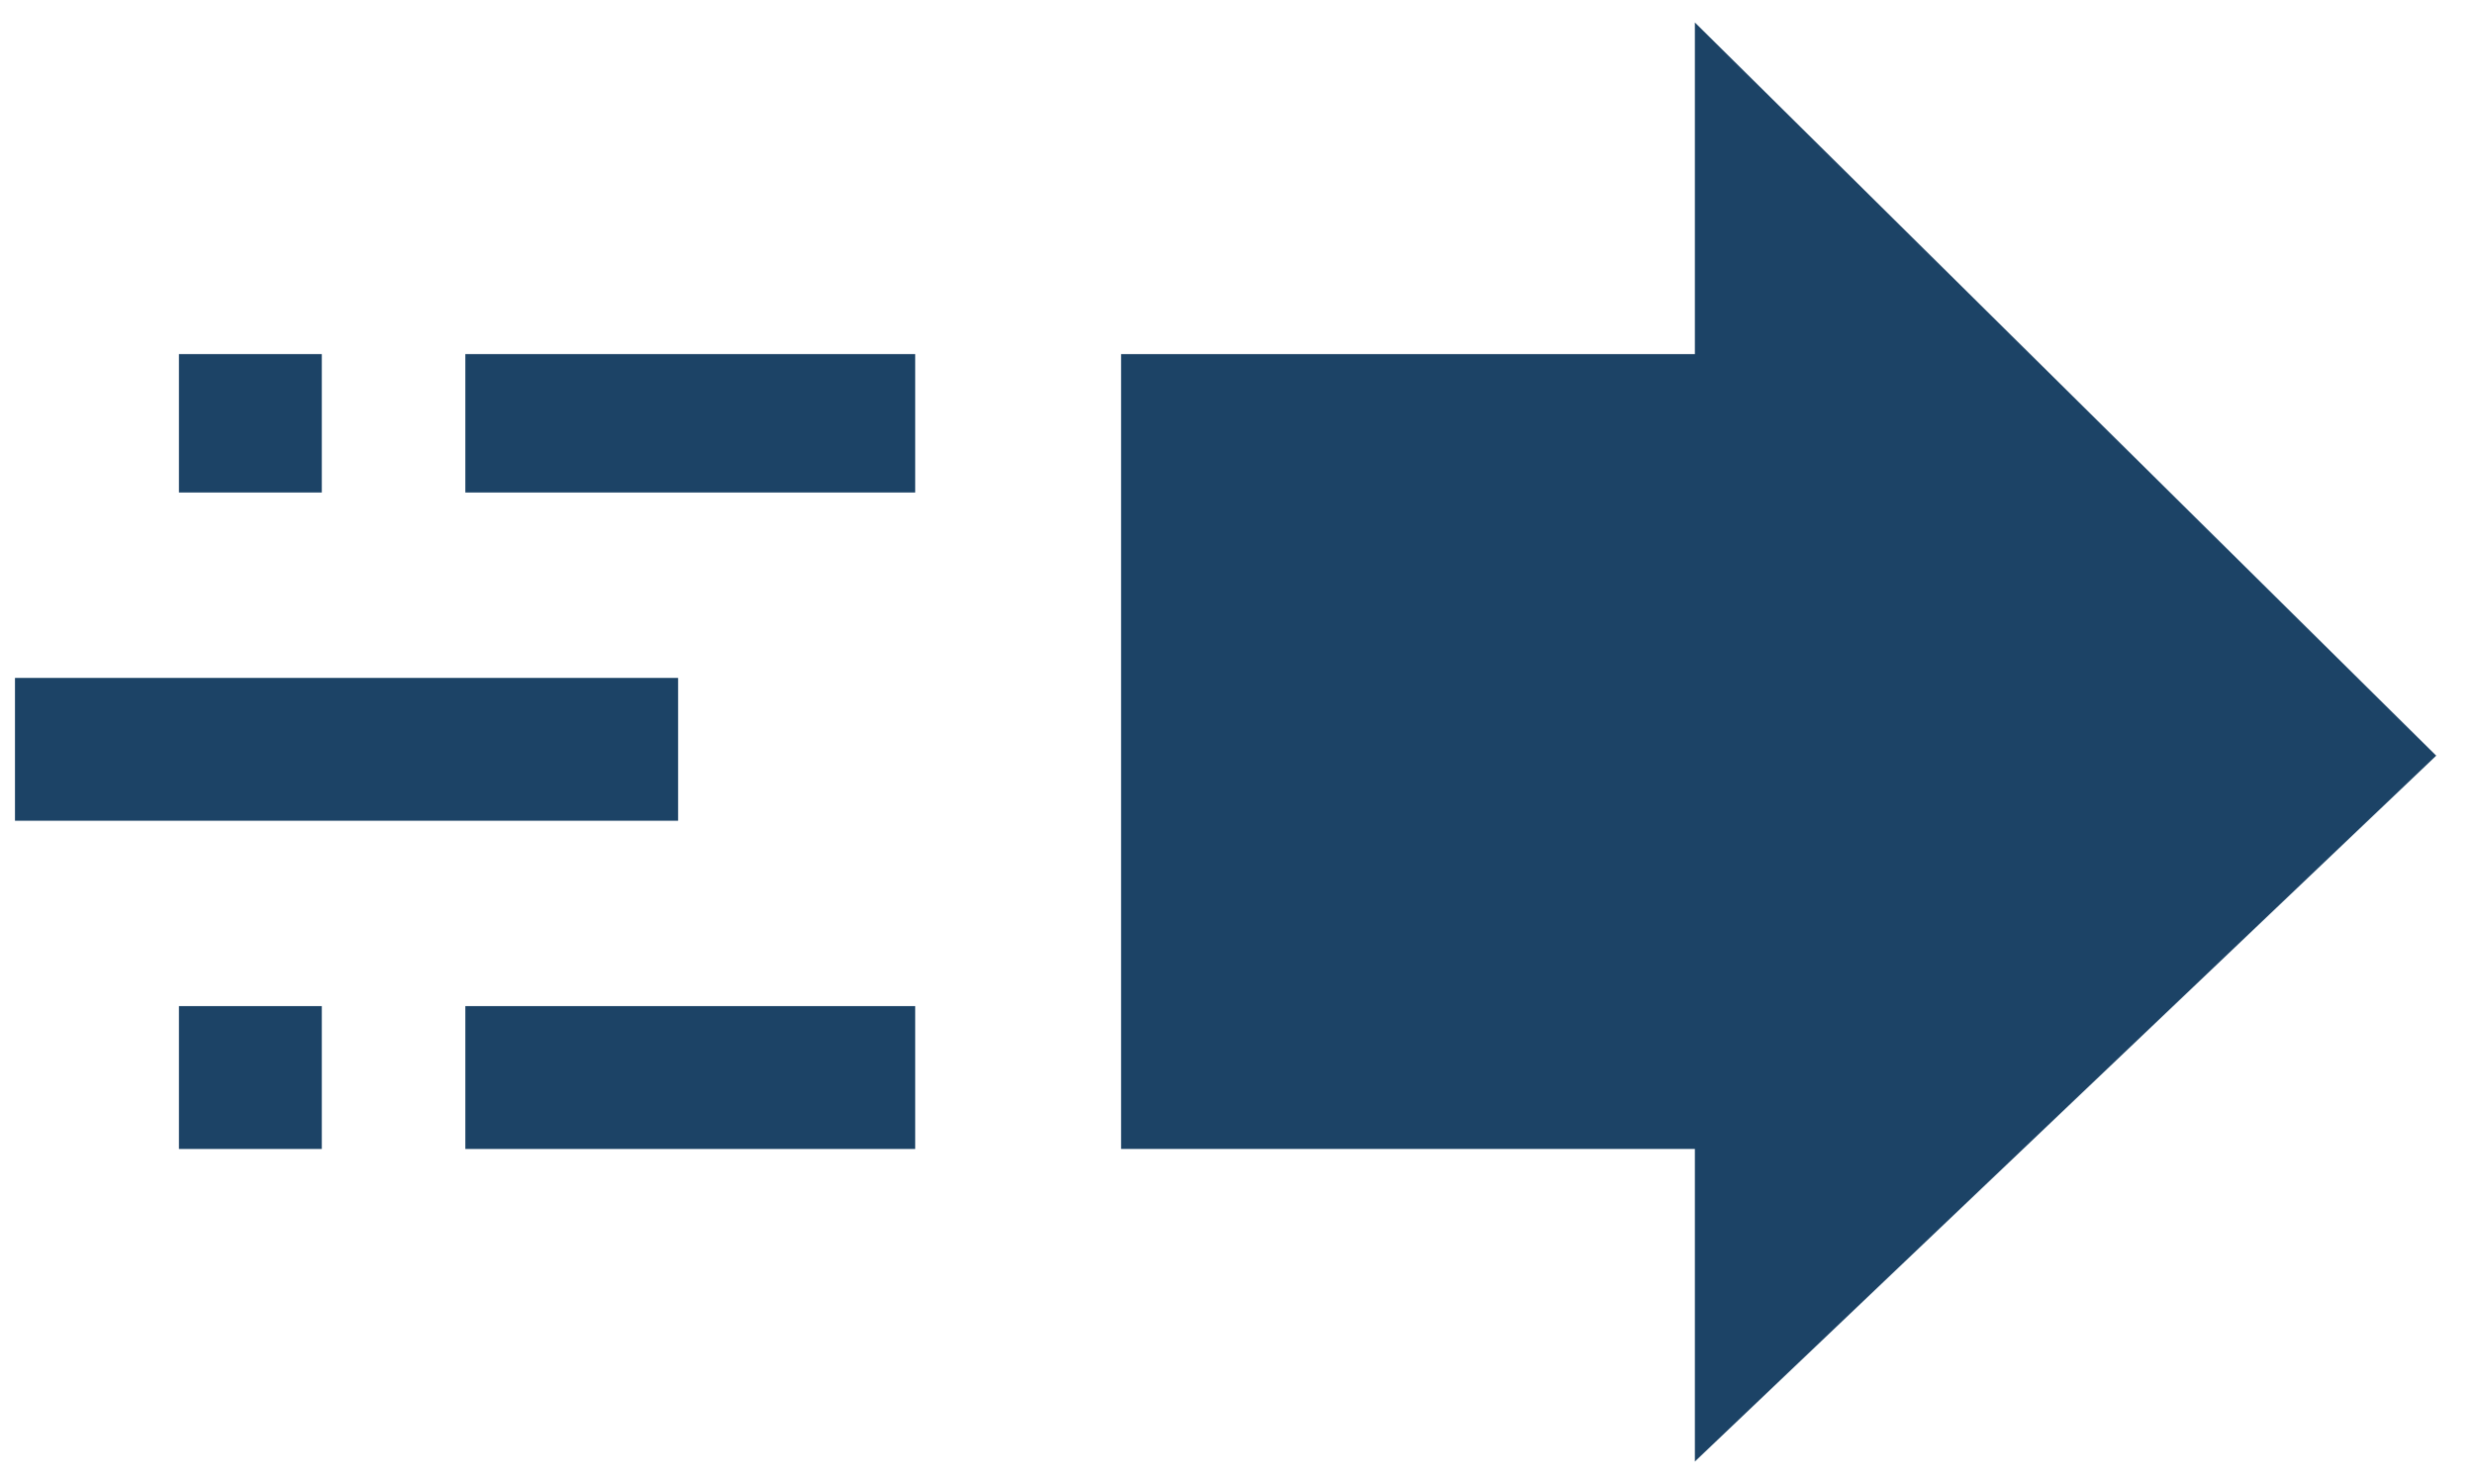
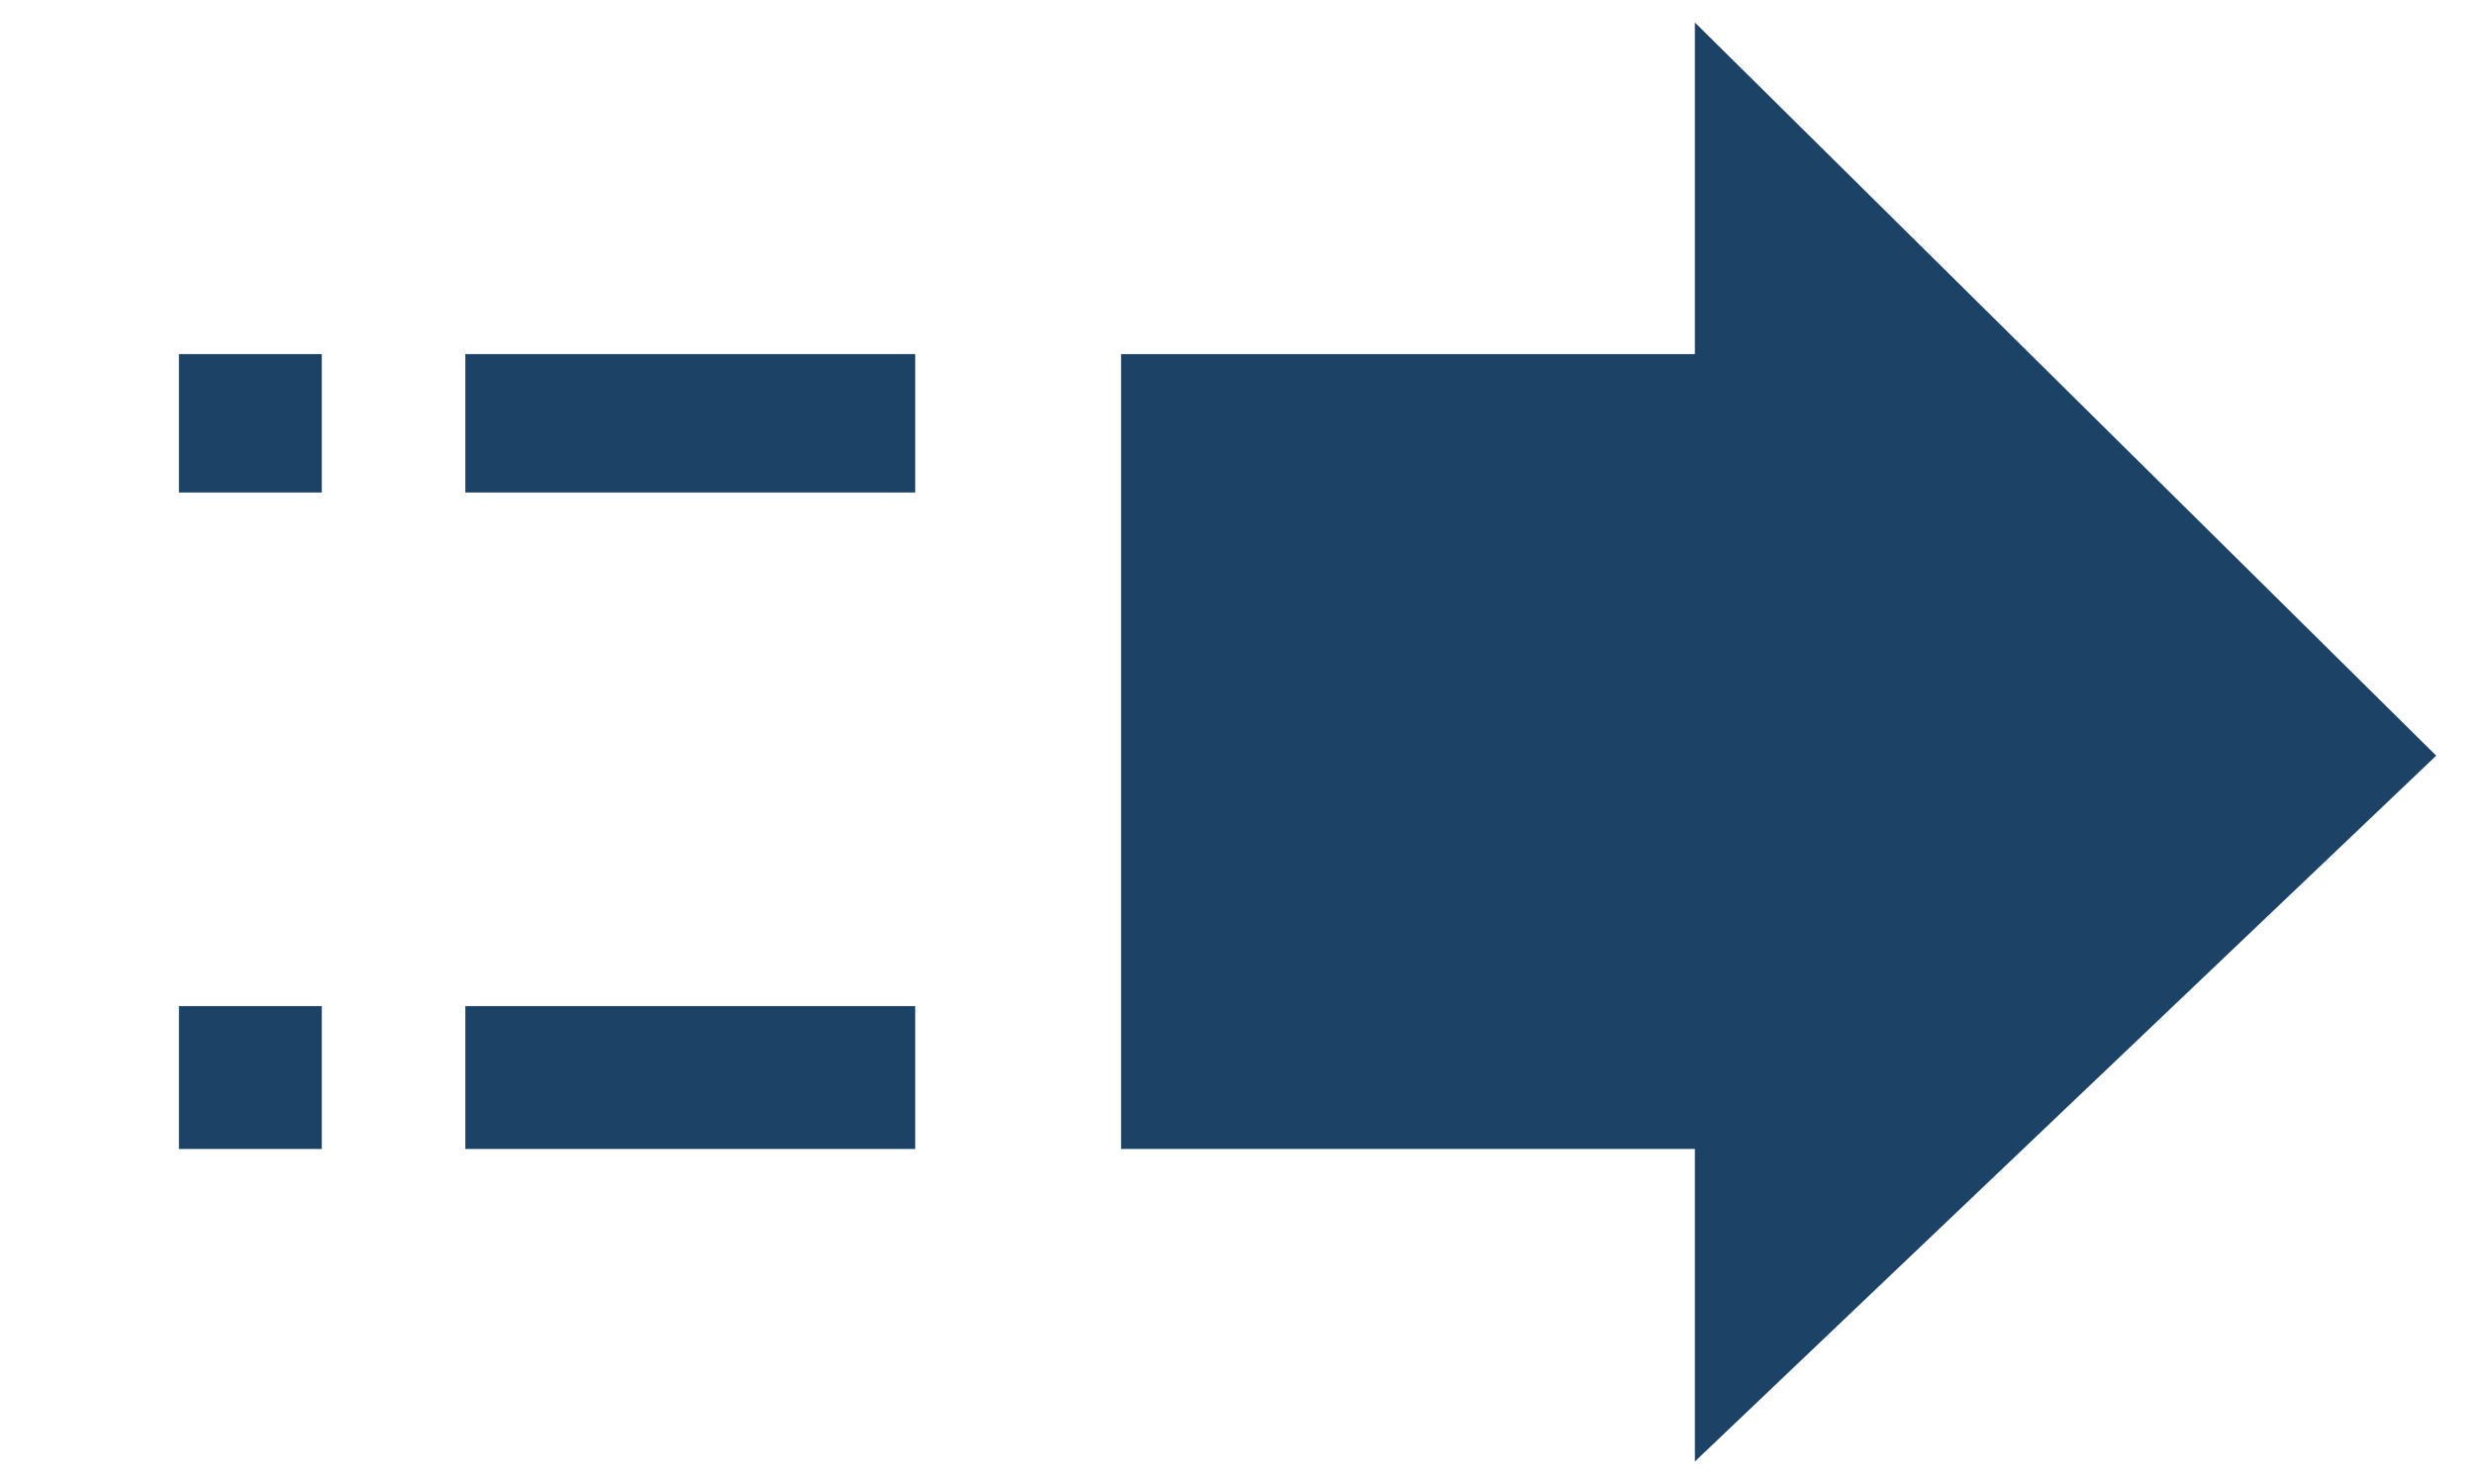
<svg xmlns="http://www.w3.org/2000/svg" width="55" height="33" viewBox="0 0 55 33" fill="none">
  <g id="Group">
    <g id="Group_2">
      <g id="Group_3">
        <g id="Group_4">
          <path id="Vector" d="M24.923 25.55L24.923 7.874L37.679 7.874L37.679 0.5L54.16 16.804L37.679 32.5L37.679 25.55L24.923 25.55Z" fill="#1C4366" />
        </g>
      </g>
    </g>
    <g id="Group_5">
      <g id="Group_6">
        <g id="Group_7">
          <path id="Vector_2" d="M7.154 7.874L7.154 10.952L3.978 10.952L3.978 7.874L7.154 7.874Z" fill="#1C4366" />
        </g>
      </g>
      <g id="Group_8">
        <g id="Group_9">
          <path id="Vector_3" d="M20.346 7.874L20.346 10.952L10.345 10.952L10.345 7.874L20.346 7.874Z" fill="#1C4366" />
        </g>
      </g>
      <g id="Group_10">
        <g id="Group_11">
          <path id="Vector_4" d="M7.154 22.373L7.154 25.55L3.978 25.55L3.978 22.373L7.154 22.373Z" fill="#1C4366" />
        </g>
      </g>
      <g id="Group_12">
        <g id="Group_13">
-           <path id="Vector_5" d="M20.346 22.373L20.346 25.55L10.345 25.55L10.345 22.373L20.346 22.373Z" fill="#1C4366" />
+           <path id="Vector_5" d="M20.346 22.373L20.346 25.55L10.345 25.55L10.345 22.373Z" fill="#1C4366" />
        </g>
      </g>
      <g id="Group_14">
        <g id="Group_15">
          <g id="Group_16">
-             <path id="Vector_6" d="M15.075 15.075L15.075 18.251L0.333 18.251L0.333 15.075L15.075 15.075Z" fill="#1C4366" />
-           </g>
+             </g>
        </g>
      </g>
    </g>
  </g>
</svg>